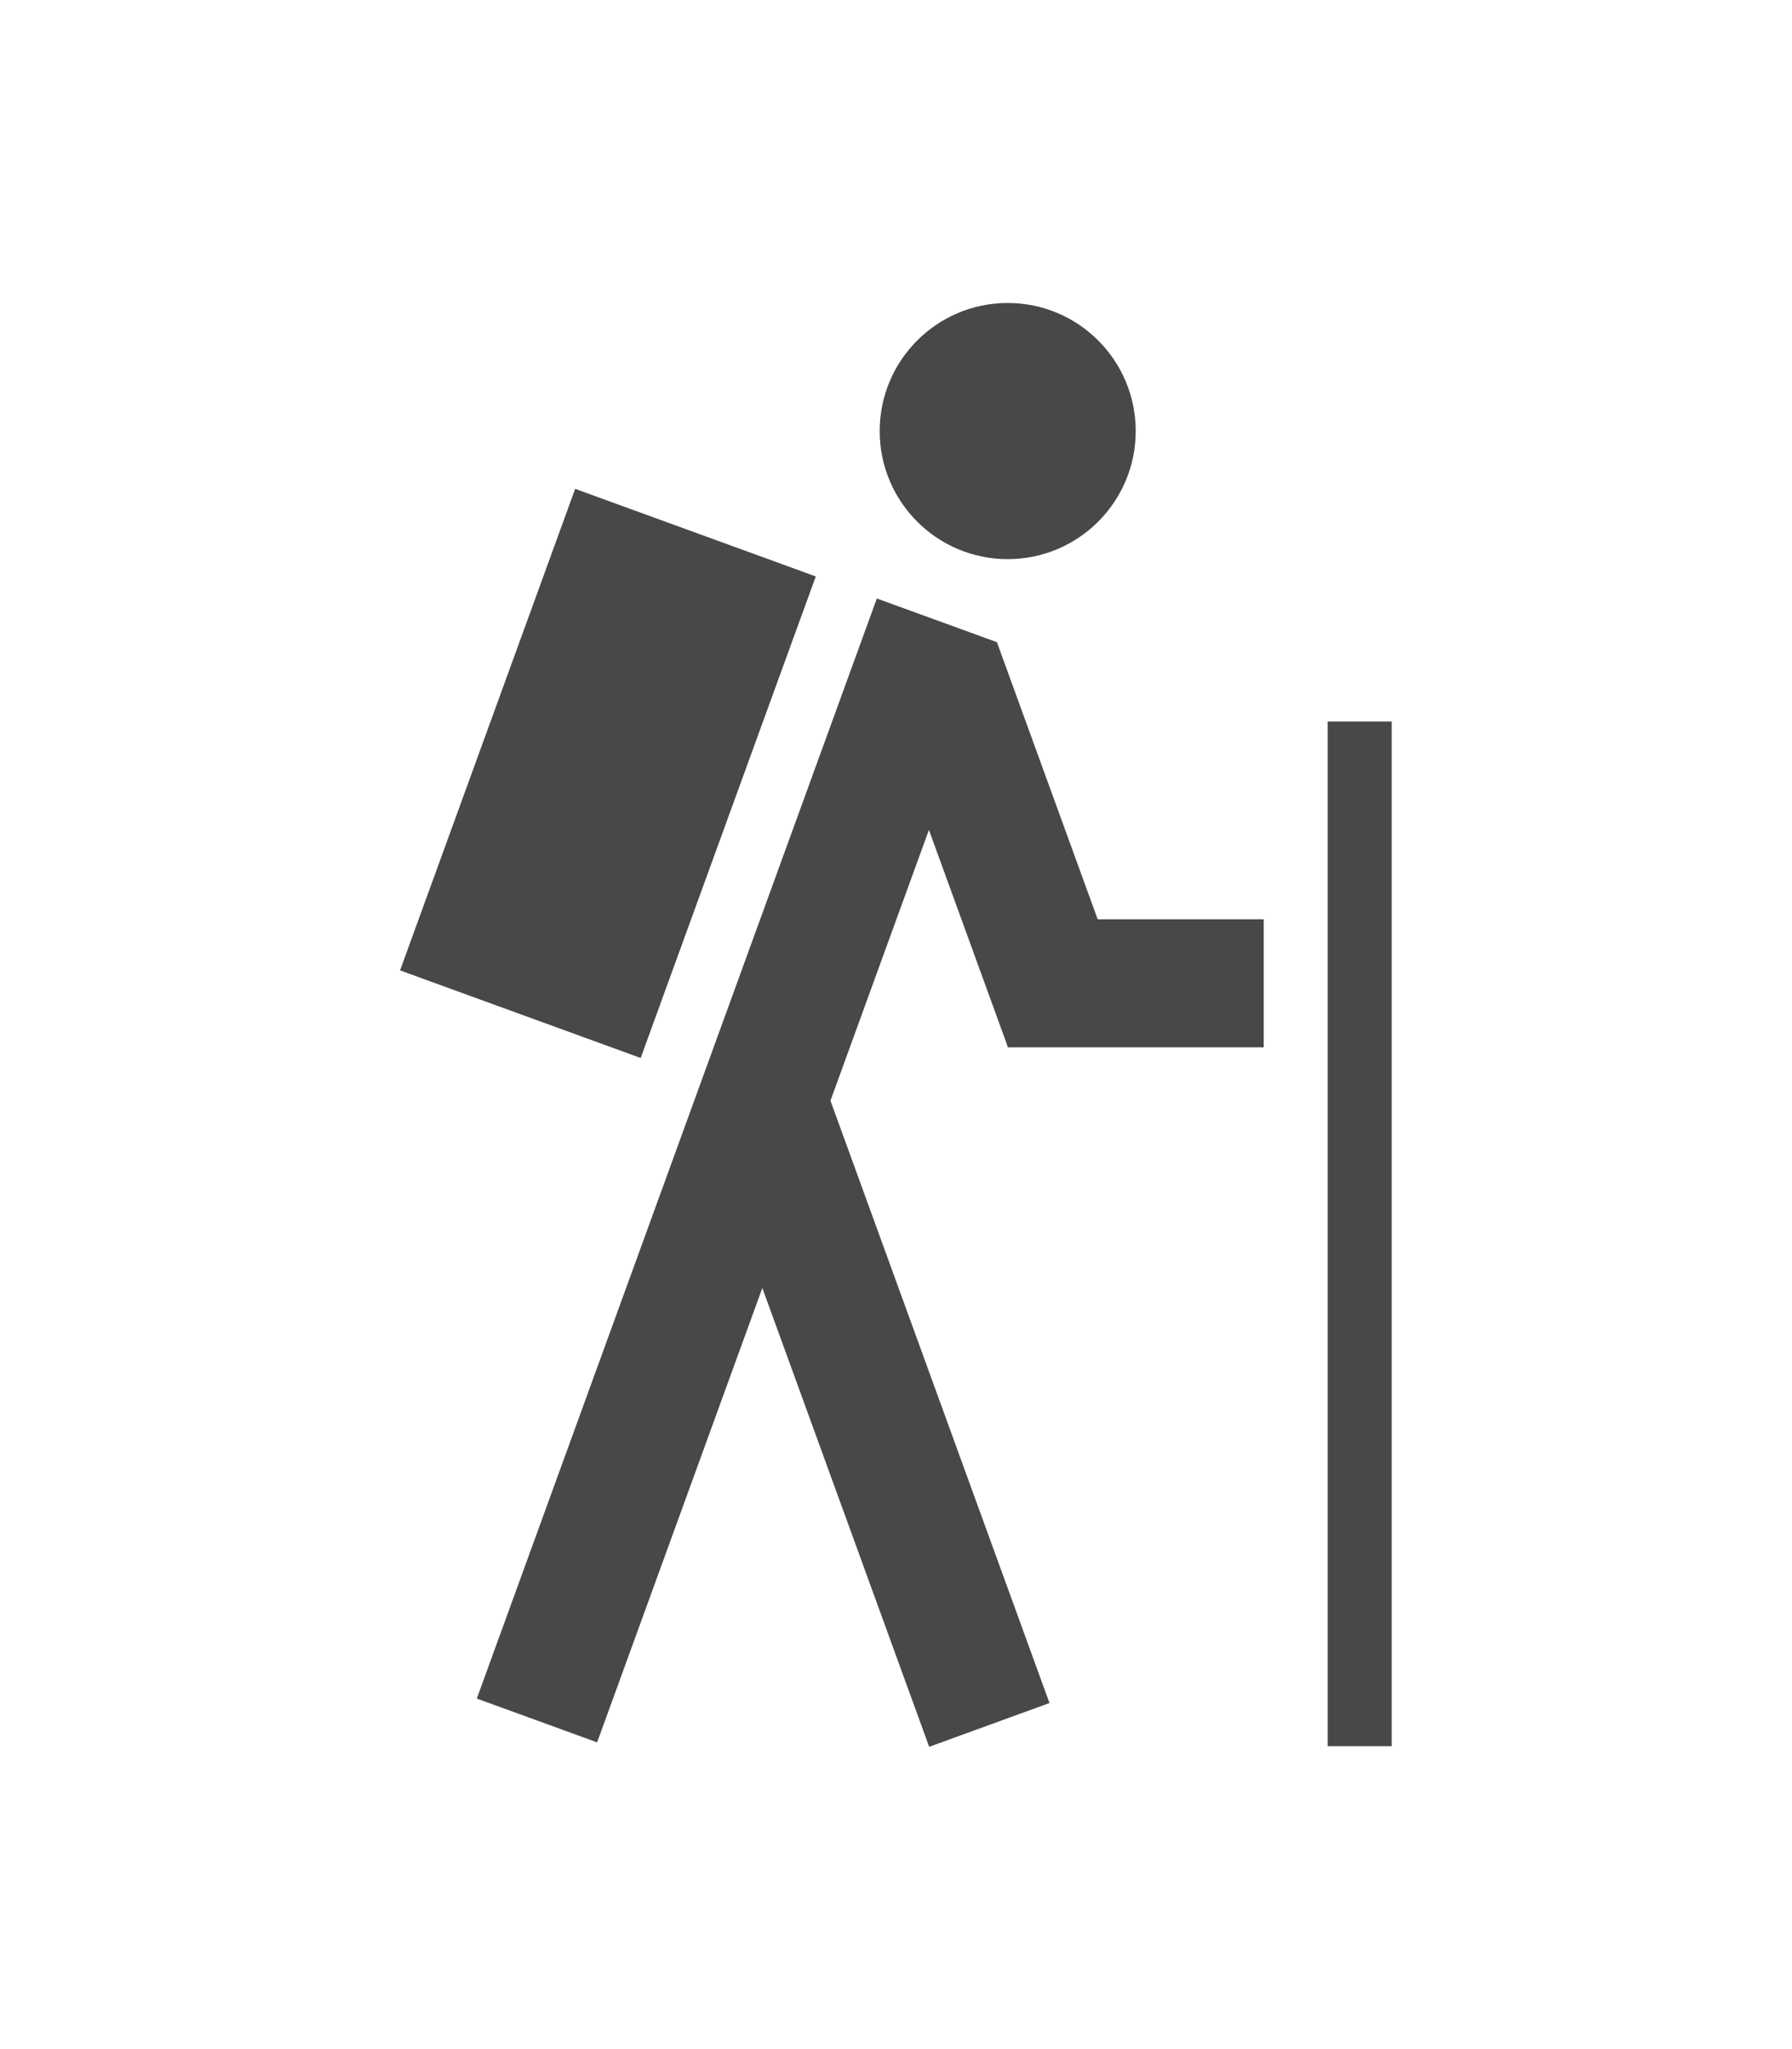
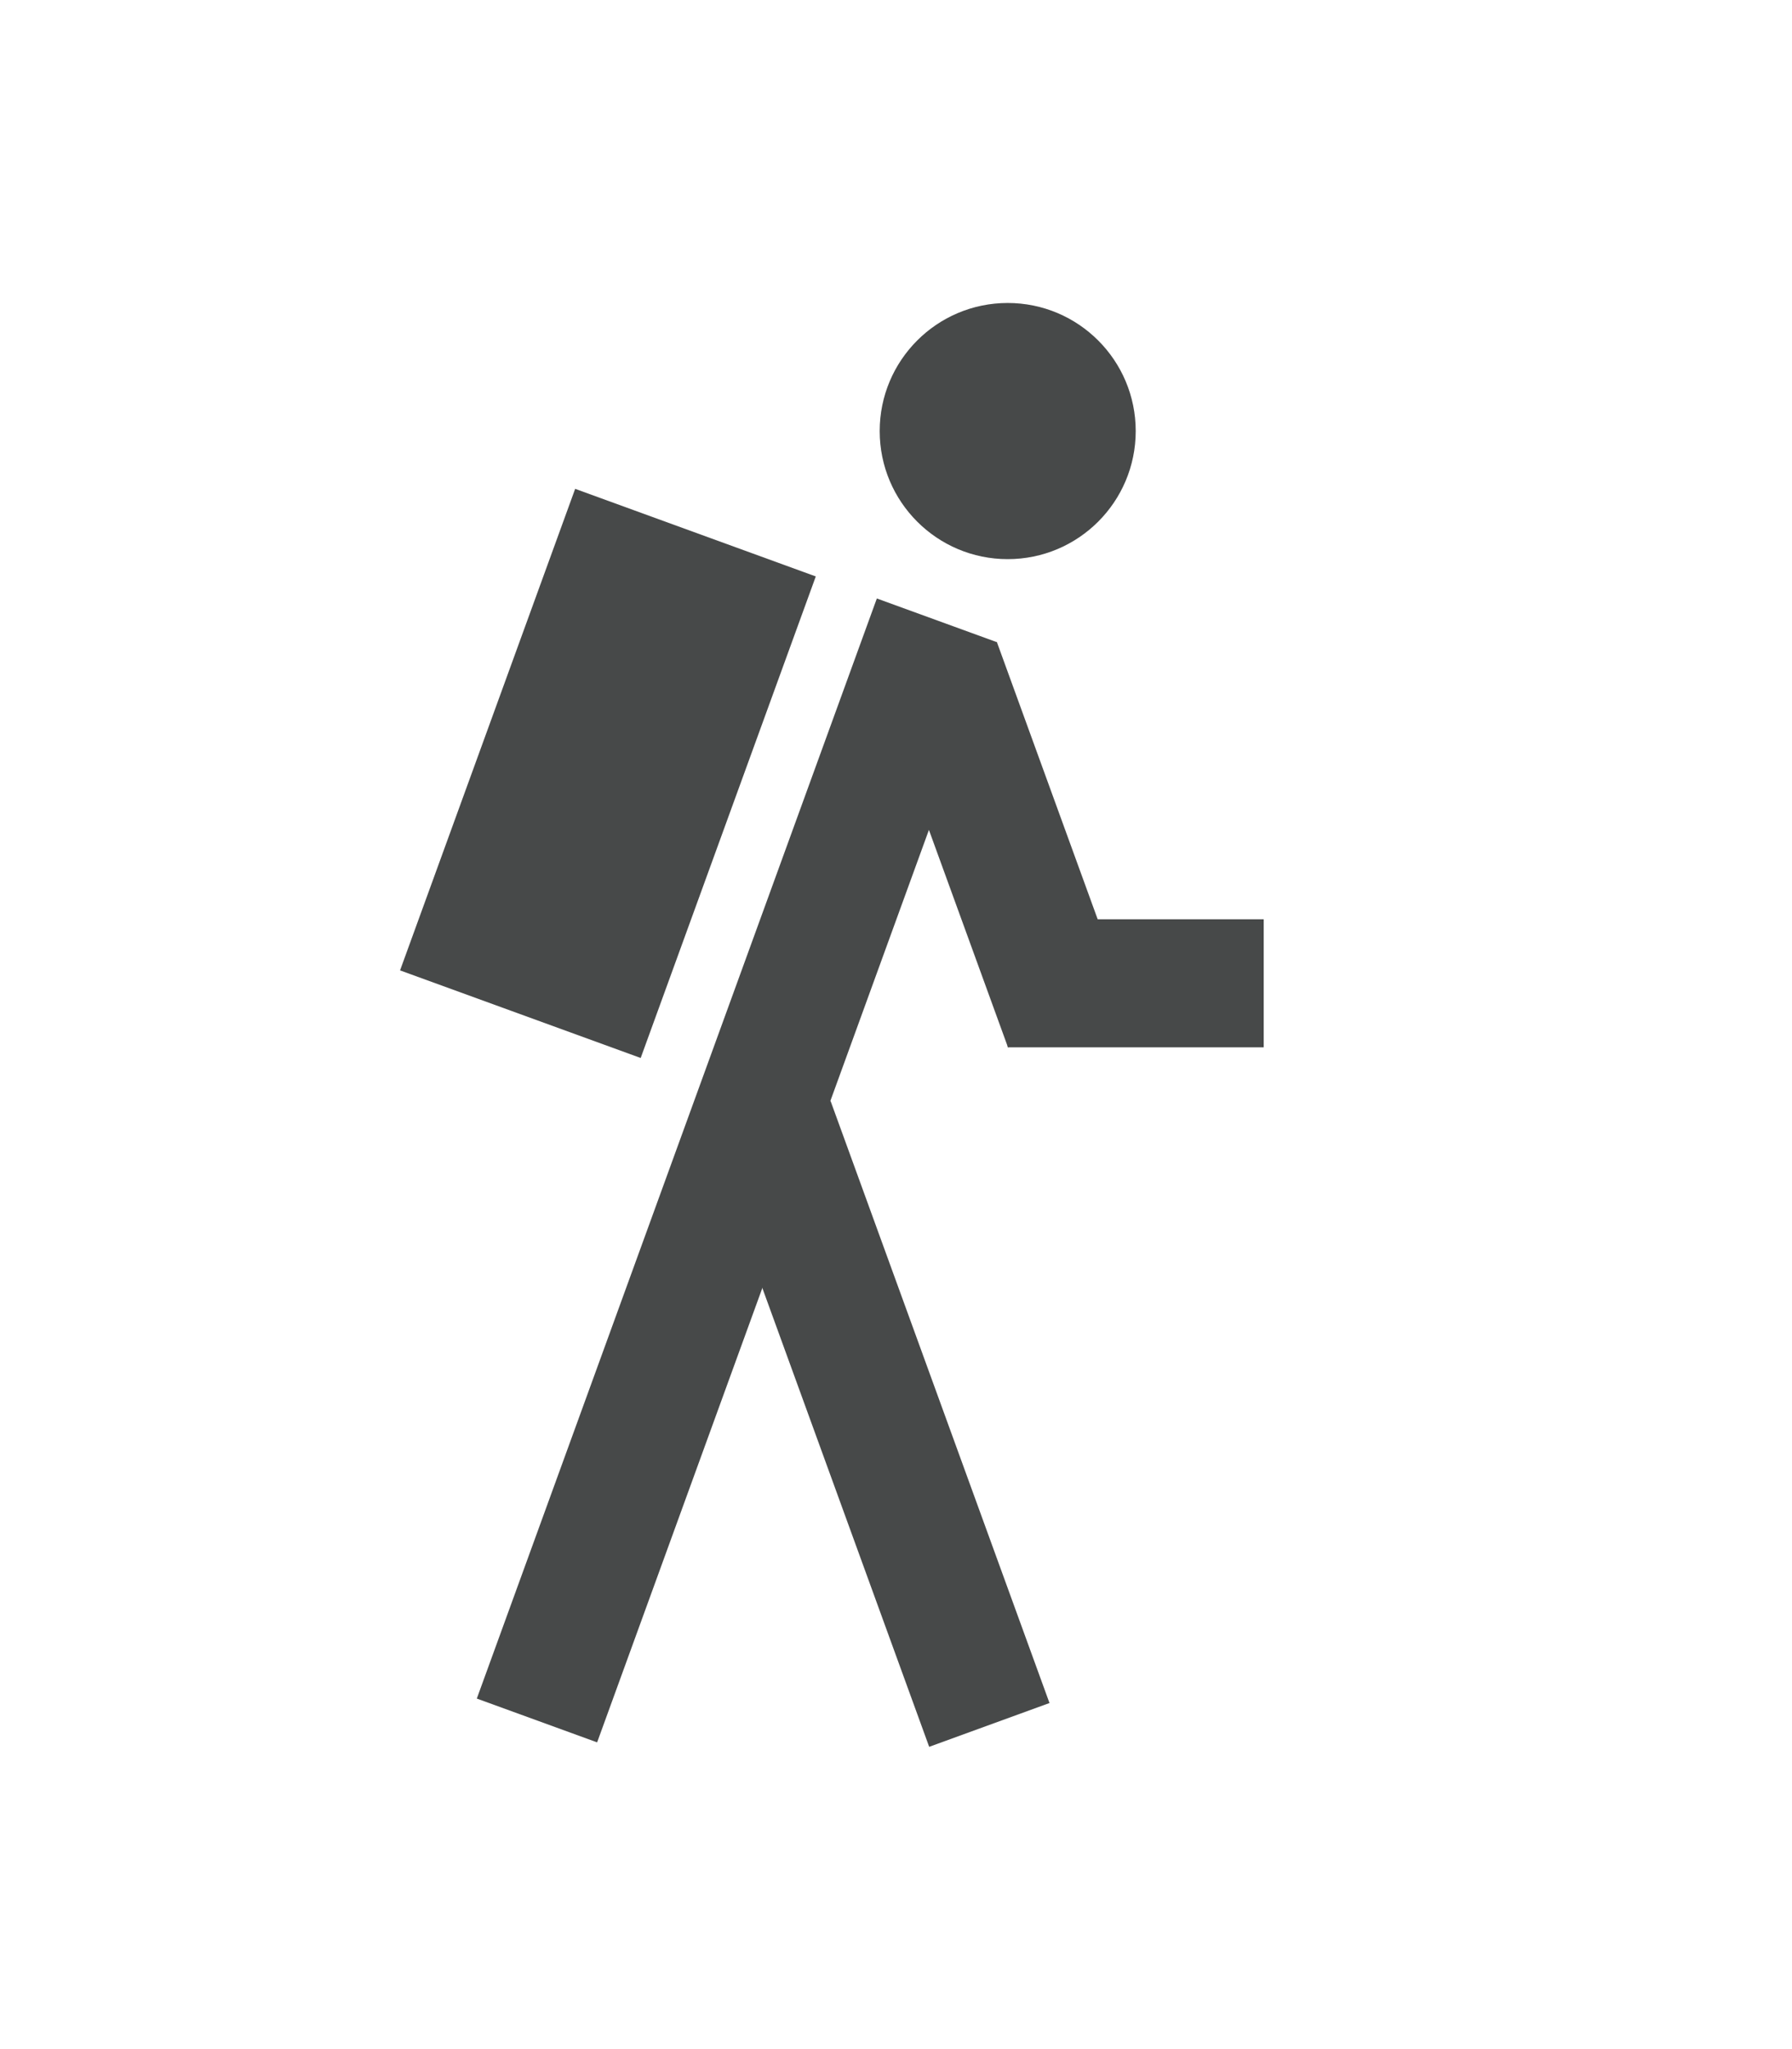
<svg xmlns="http://www.w3.org/2000/svg" version="1.1" id="Ebene_1" x="0px" y="0px" width="99.21px" height="113.39px" viewBox="0 0 99.21 113.39" enable-background="new 0 0 99.21 113.39" xml:space="preserve">
  <g>
    <circle fill="#474949" cx="55.789" cy="23.852" r="7.087" />
    <rect x="37.221" y="32.37" transform="matrix(0.94 0.342 -0.342 0.94 24.627 -10.042)" fill="#474949" width="7.086" height="64.757" />
    <rect x="45.16" y="61.042" transform="matrix(0.94 -0.342 0.342 0.94 -24.004 21.412)" fill="#474949" width="7.086" height="35.436" />
    <rect x="51.933" y="36.121" transform="matrix(0.94 -0.342 0.342 0.94 -12.637 21.773)" fill="#474949" width="7.087" height="21.261" />
    <rect x="55.788" y="50.866" fill="#474949" width="14.174" height="7.086" />
-     <rect x="73.505" y="39.926" fill="#474949" width="3.543" height="56.693" />
    <rect x="26.581" y="28.634" transform="matrix(-0.94 -0.342 0.342 -0.94 50.663 94.548)" fill="#474949" width="14.172" height="28.346" />
  </g>
</svg>